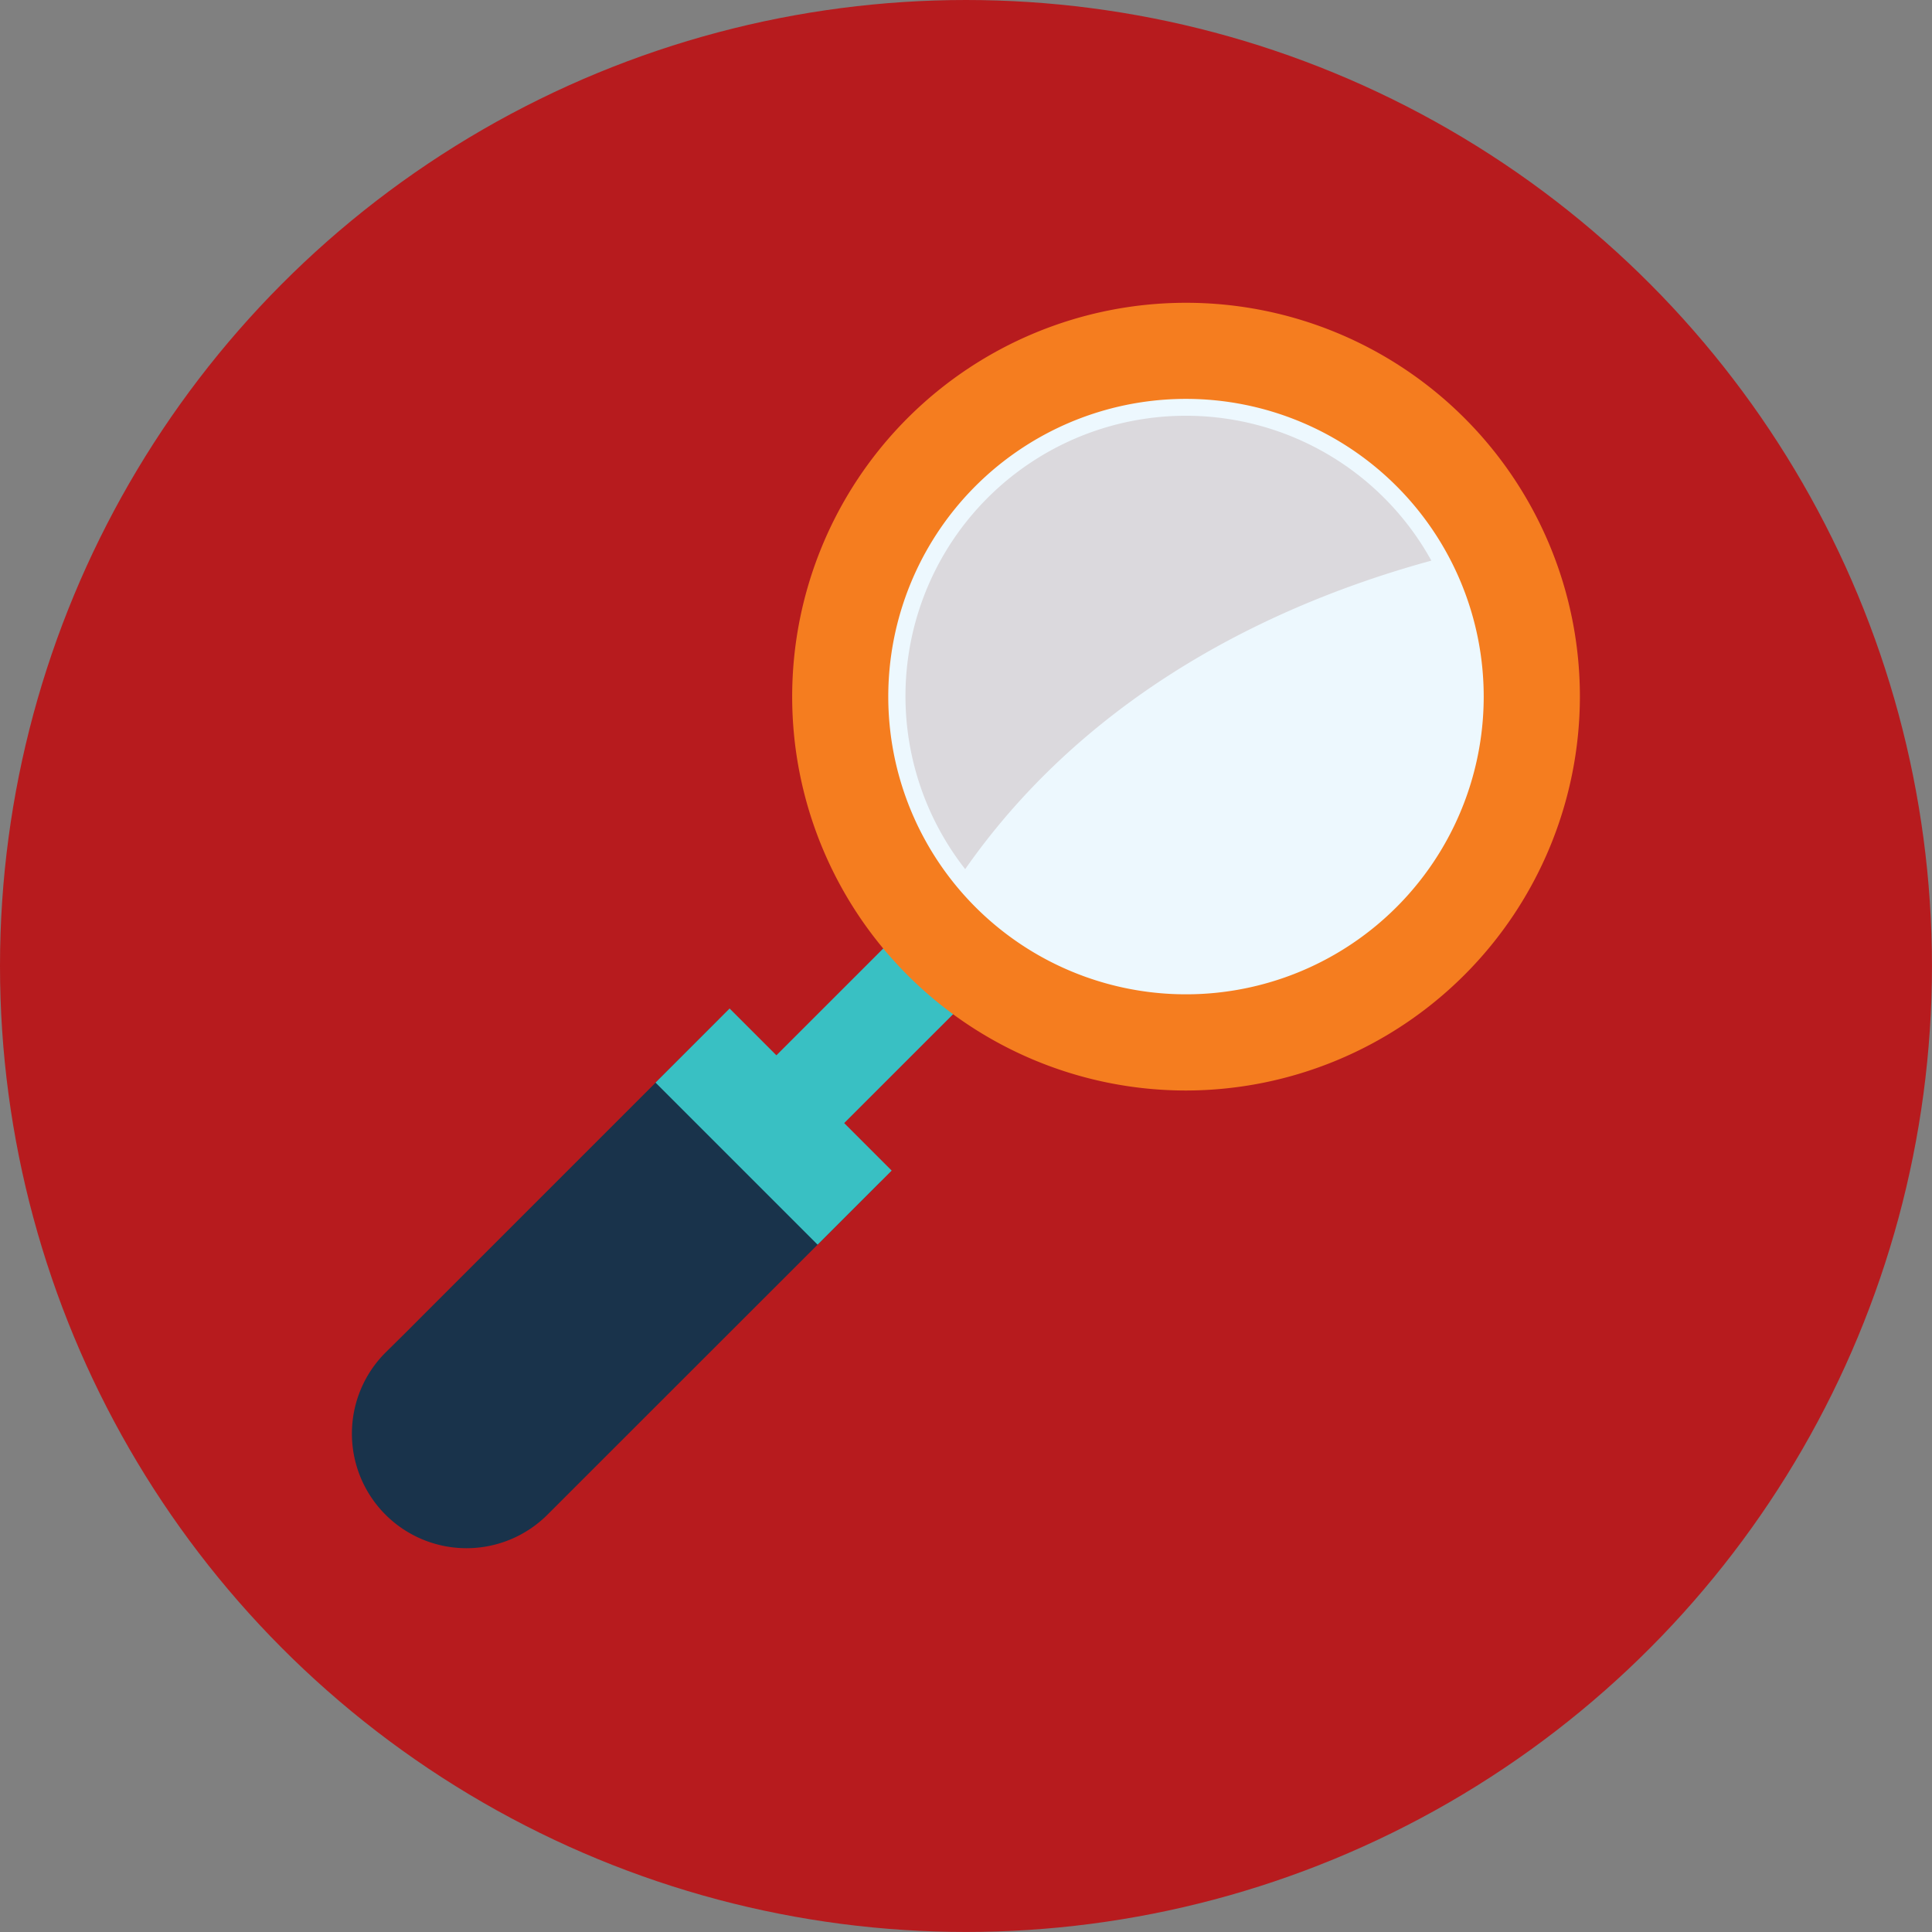
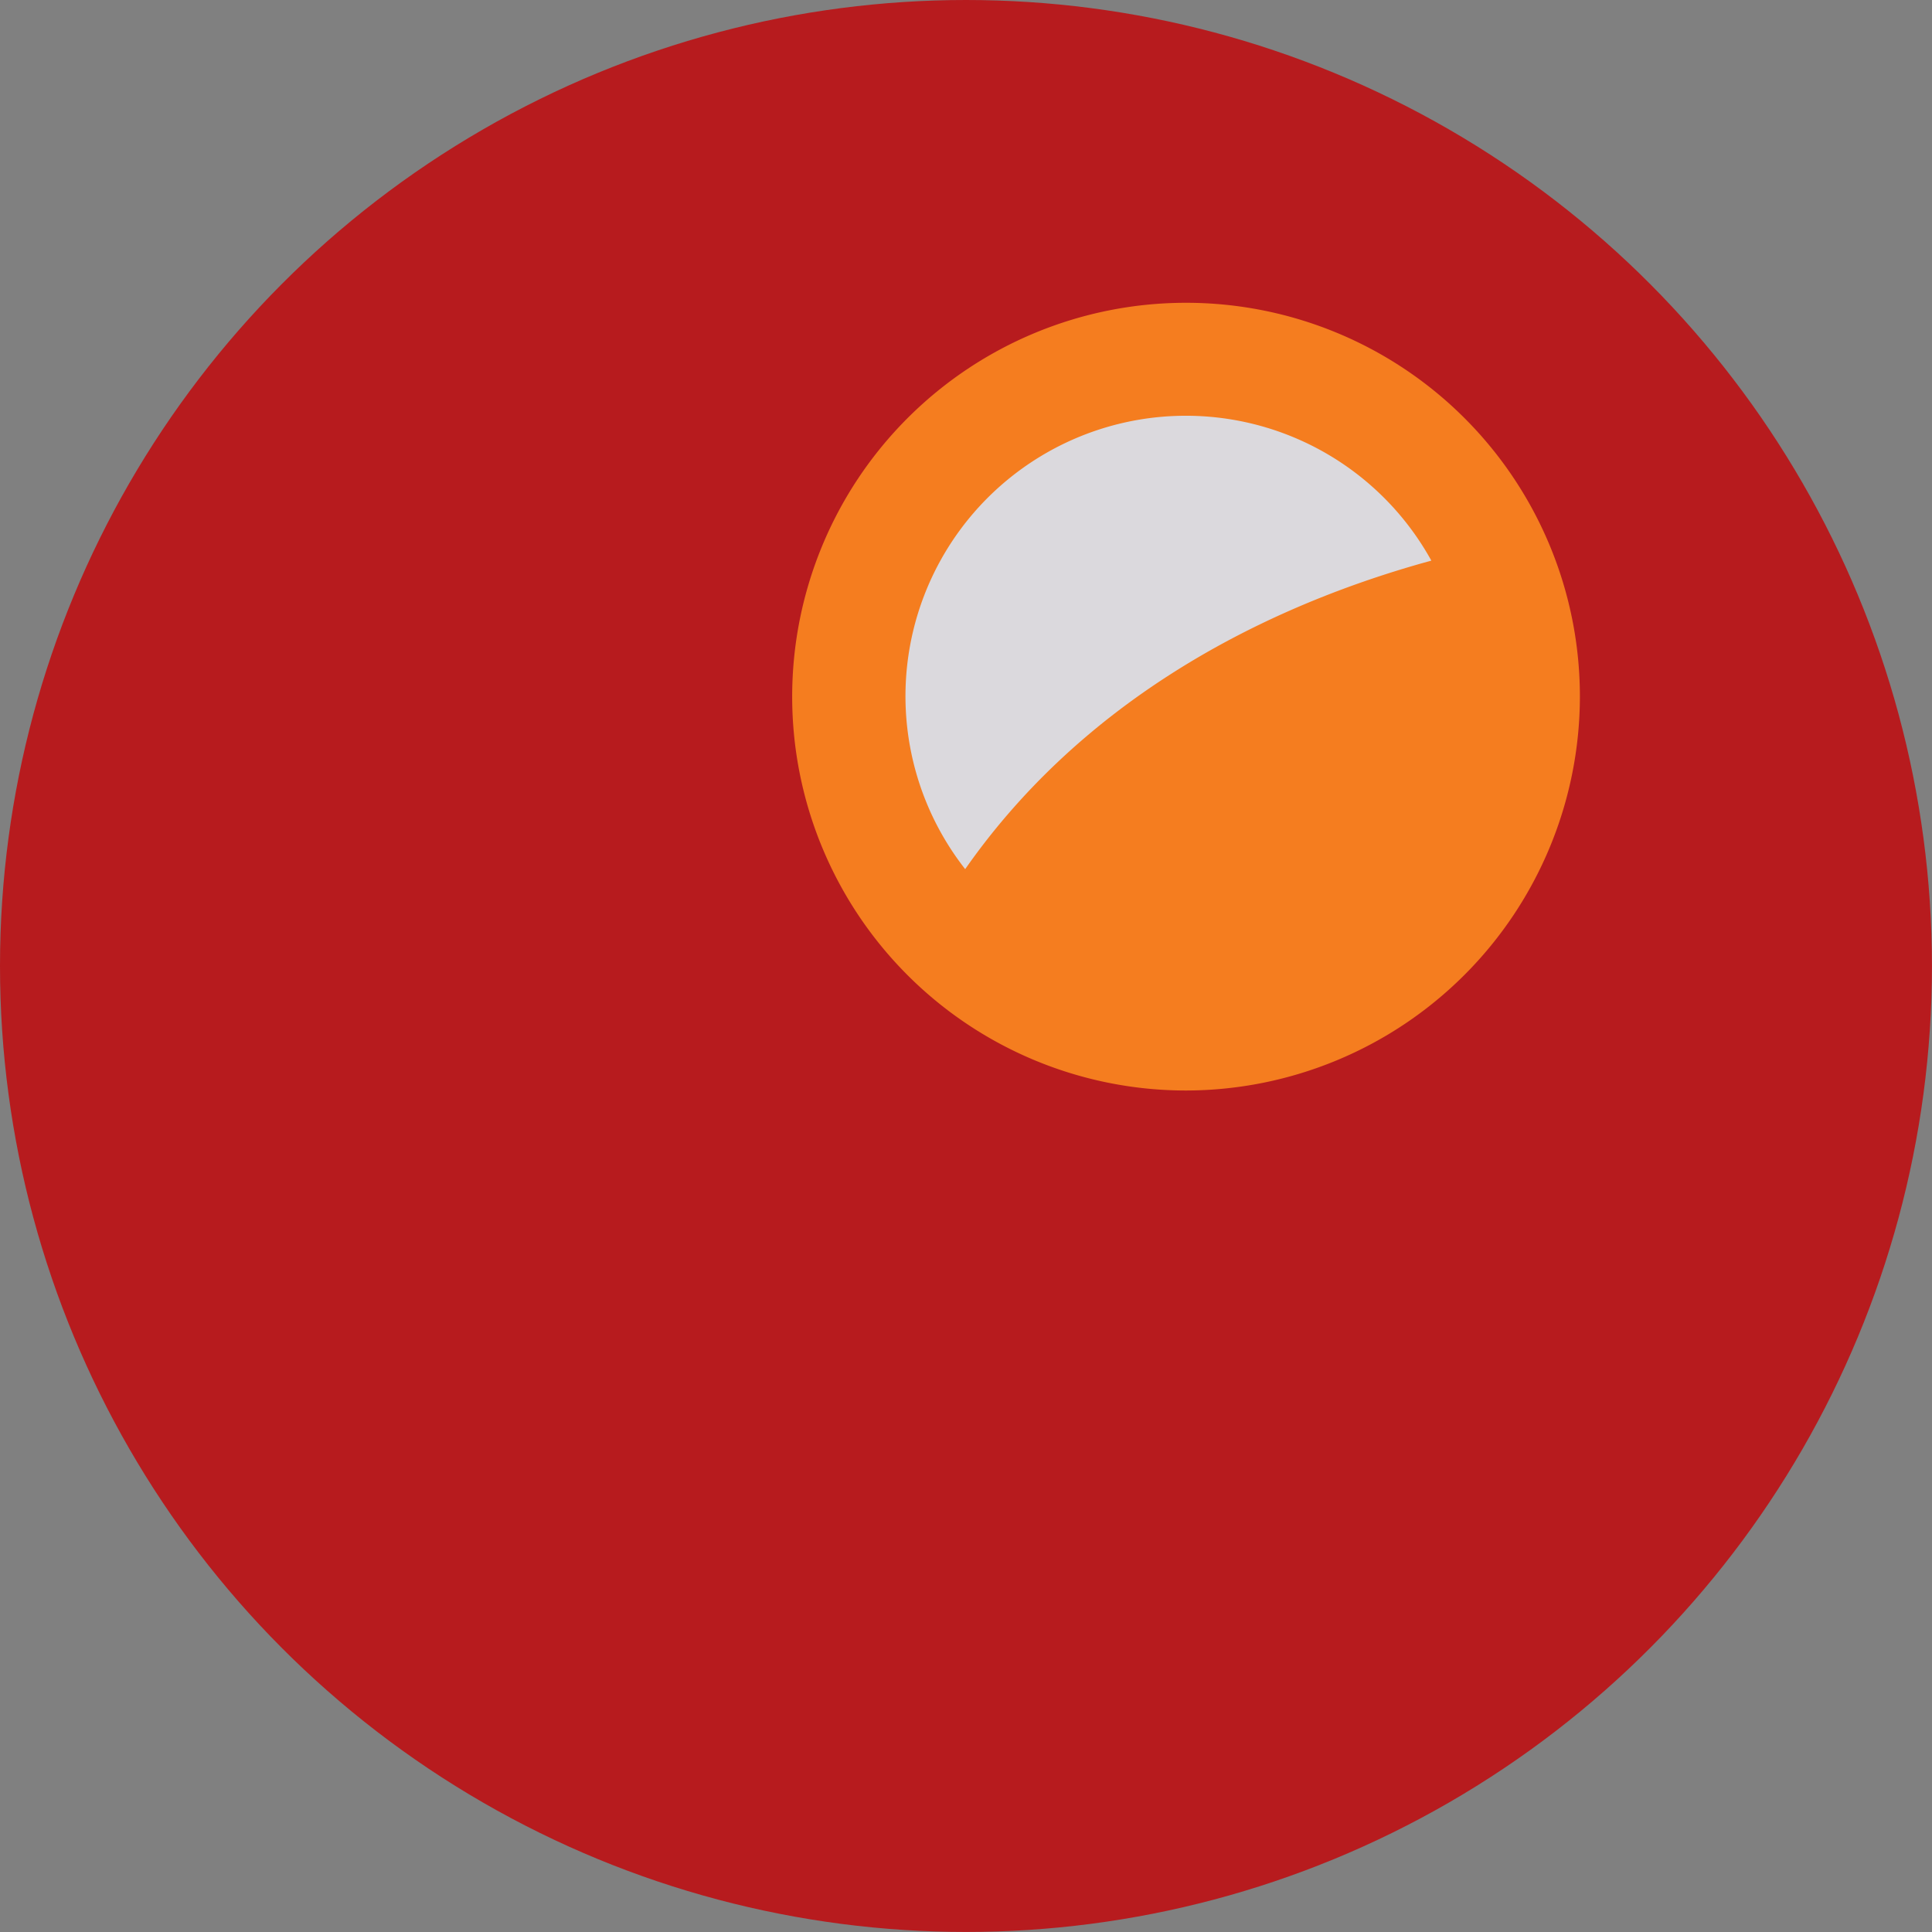
<svg xmlns="http://www.w3.org/2000/svg" id="Layer_1" data-name="Layer 1" viewBox="0 0 411.75 411.75">
  <rect x="0" y="0" width="411.75" height="411.75" fill="#808080" stroke="none" />
  <defs>
    <style>.cls-1{fill:#b71b1e;}.cls-2{fill:#39c0c3;}.cls-3{fill:#f57d1f;}.cls-4{fill:#19334b;}.cls-5{fill:#edf8fe;}.cls-6{fill:#dbd9dd;}</style>
  </defs>
  <title>icon3-preview</title>
  <circle class="cls-1" cx="205.87" cy="205.87" r="205.87" />
-   <rect class="cls-2" x="173.42" y="218.58" width="39.94" height="20.43" transform="translate(-114.72 195.93) rotate(-44.99)" />
  <path class="cls-3" d="M262.37,240.18a83.94,83.94,0,1,1,83.93-84A84.06,84.06,0,0,1,262.37,240.18Z" transform="translate(-9.59 -7.77)" />
-   <path class="cls-4" d="M197.26,259.62l-34.53-34.53-36.27,36.27,0,0-25,25-5.52,5.53h0L91.78,296a24.42,24.42,0,1,0,34.54,34.53l9.63-9.63Z" transform="translate(-9.59 -7.77)" />
-   <rect class="cls-2" x="163.29" y="223.46" width="22.33" height="48.85" transform="translate(-133.77 188.18) rotate(-45)" />
-   <path class="cls-5" d="M325.8,156.22a63.45,63.45,0,1,1-63.45-63.44A63.46,63.46,0,0,1,325.8,156.22Z" transform="translate(-9.59 -7.77)" />
  <path class="cls-6" d="M215.29,193c23.77-34,60.09-55,99.35-65.75A59.76,59.76,0,1,0,215.29,193Z" transform="translate(-9.59 -7.77)" />
</svg>